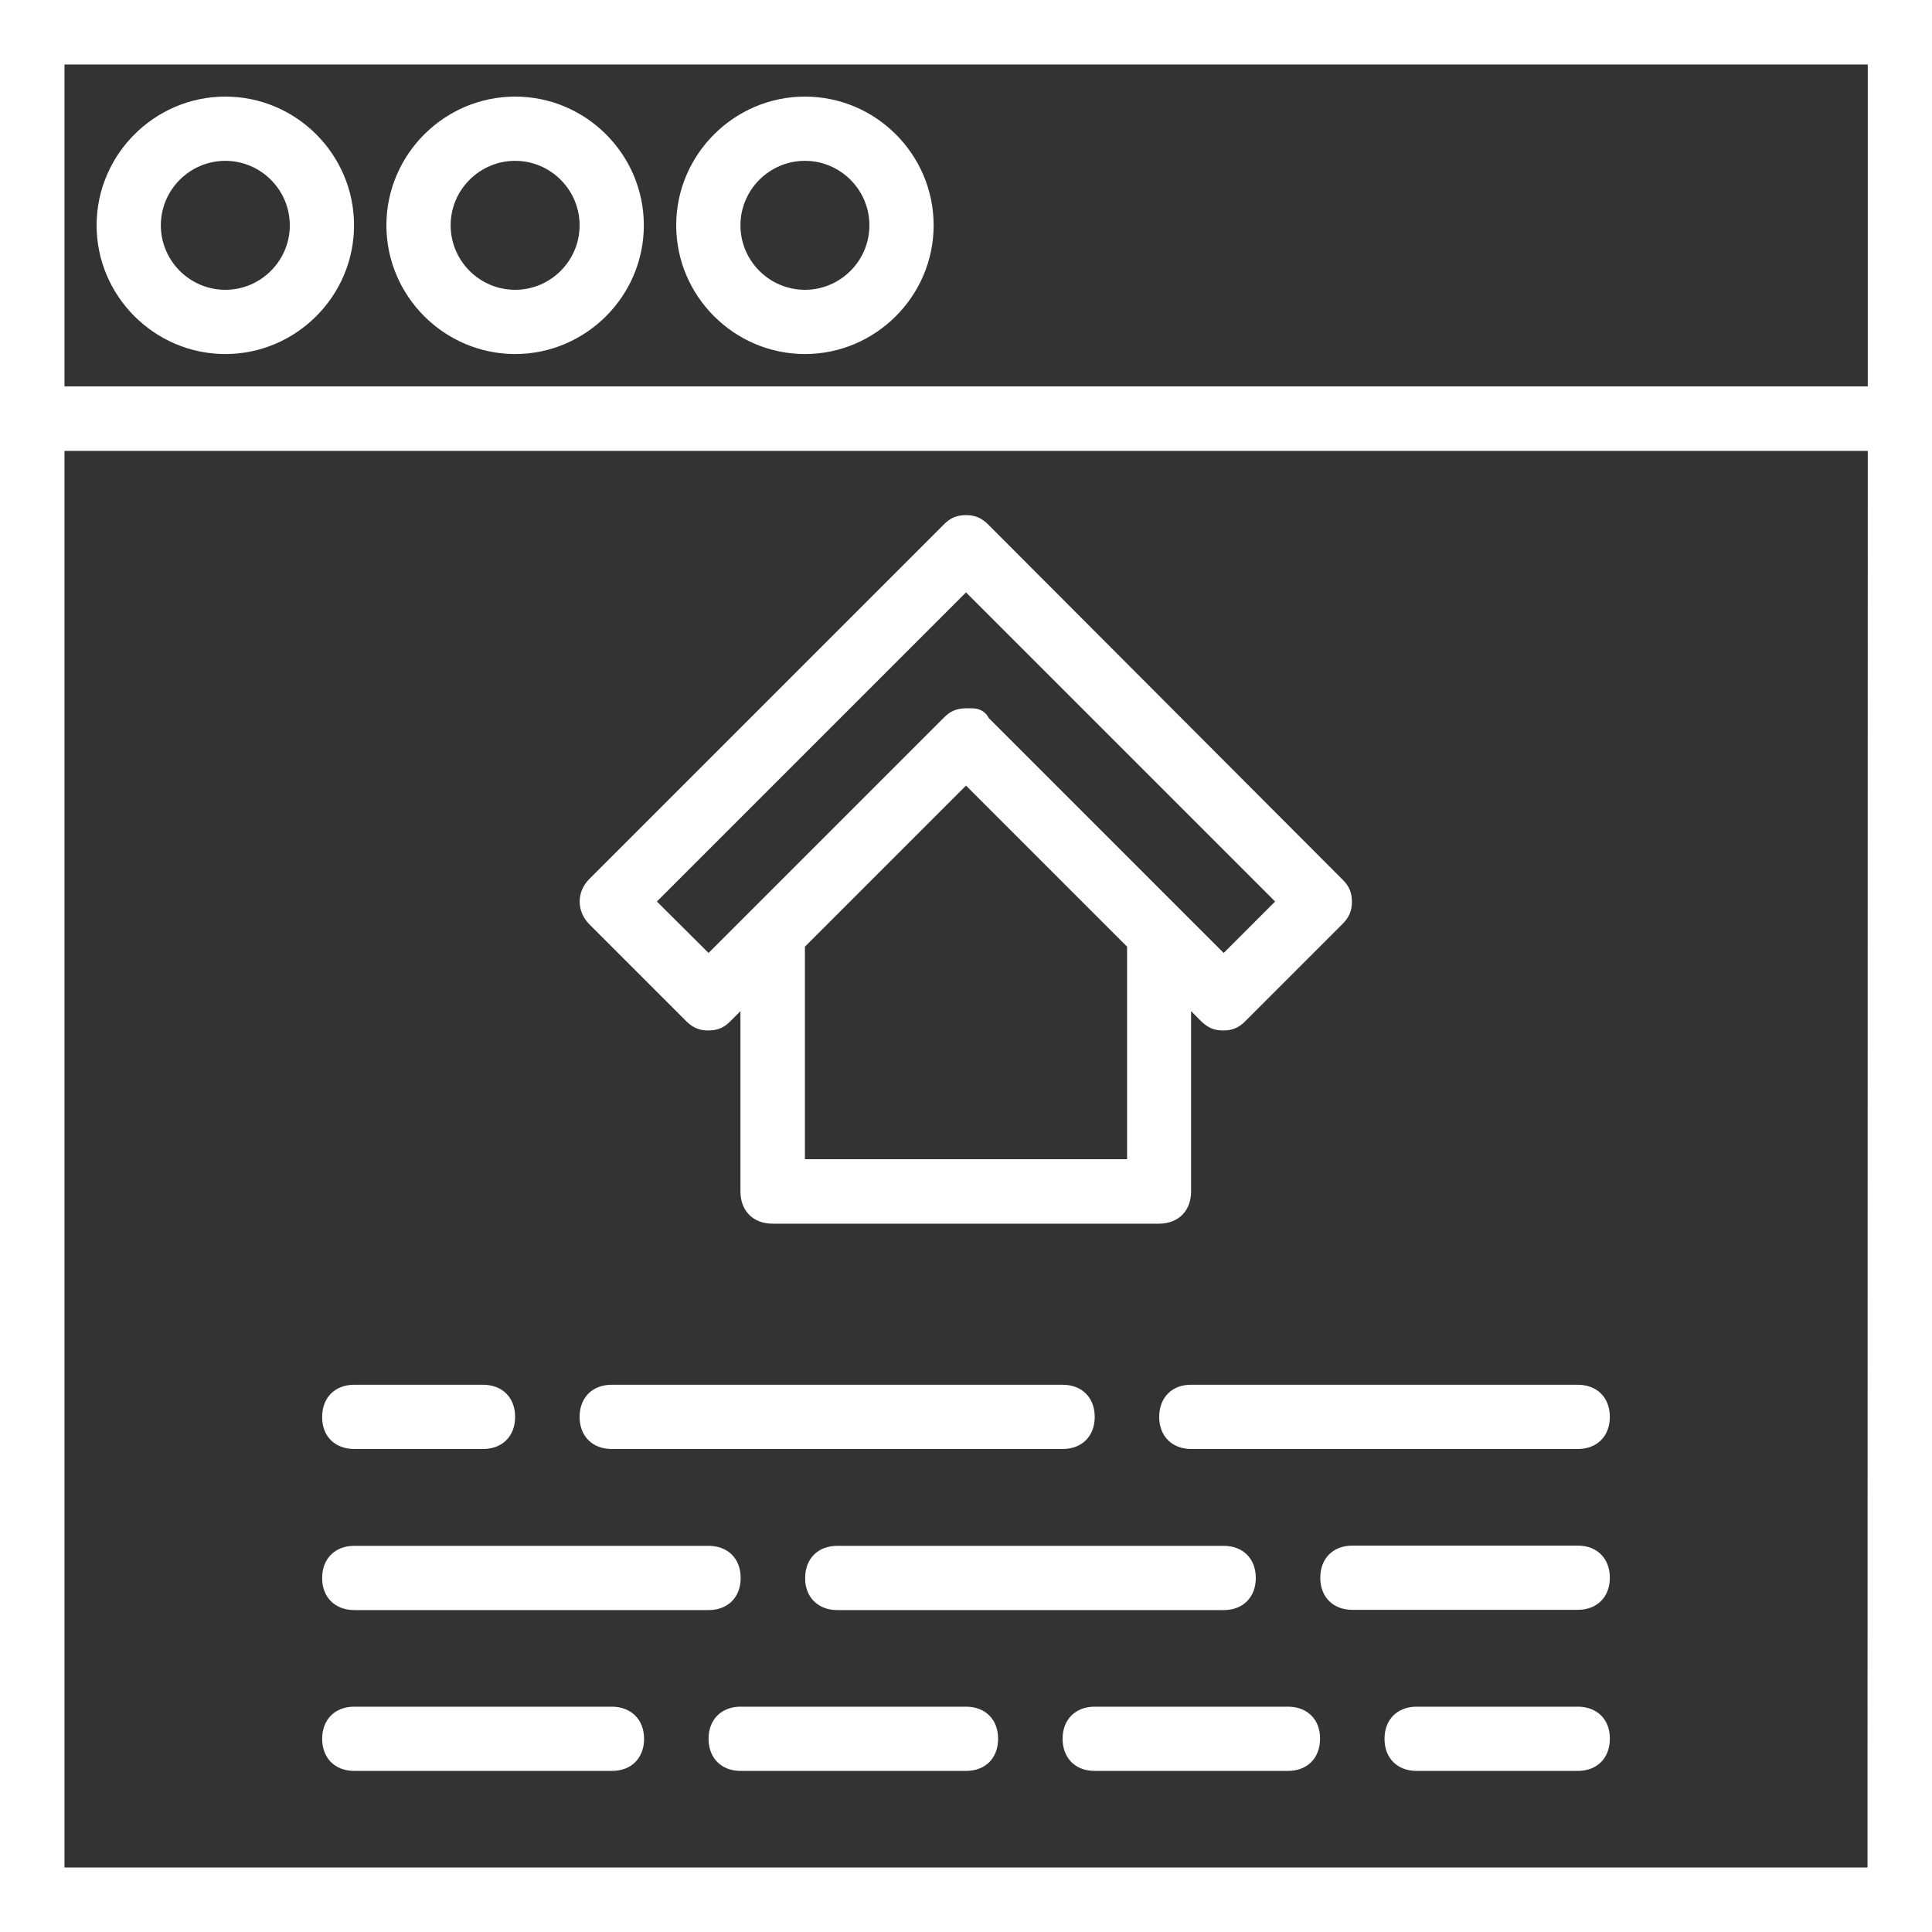
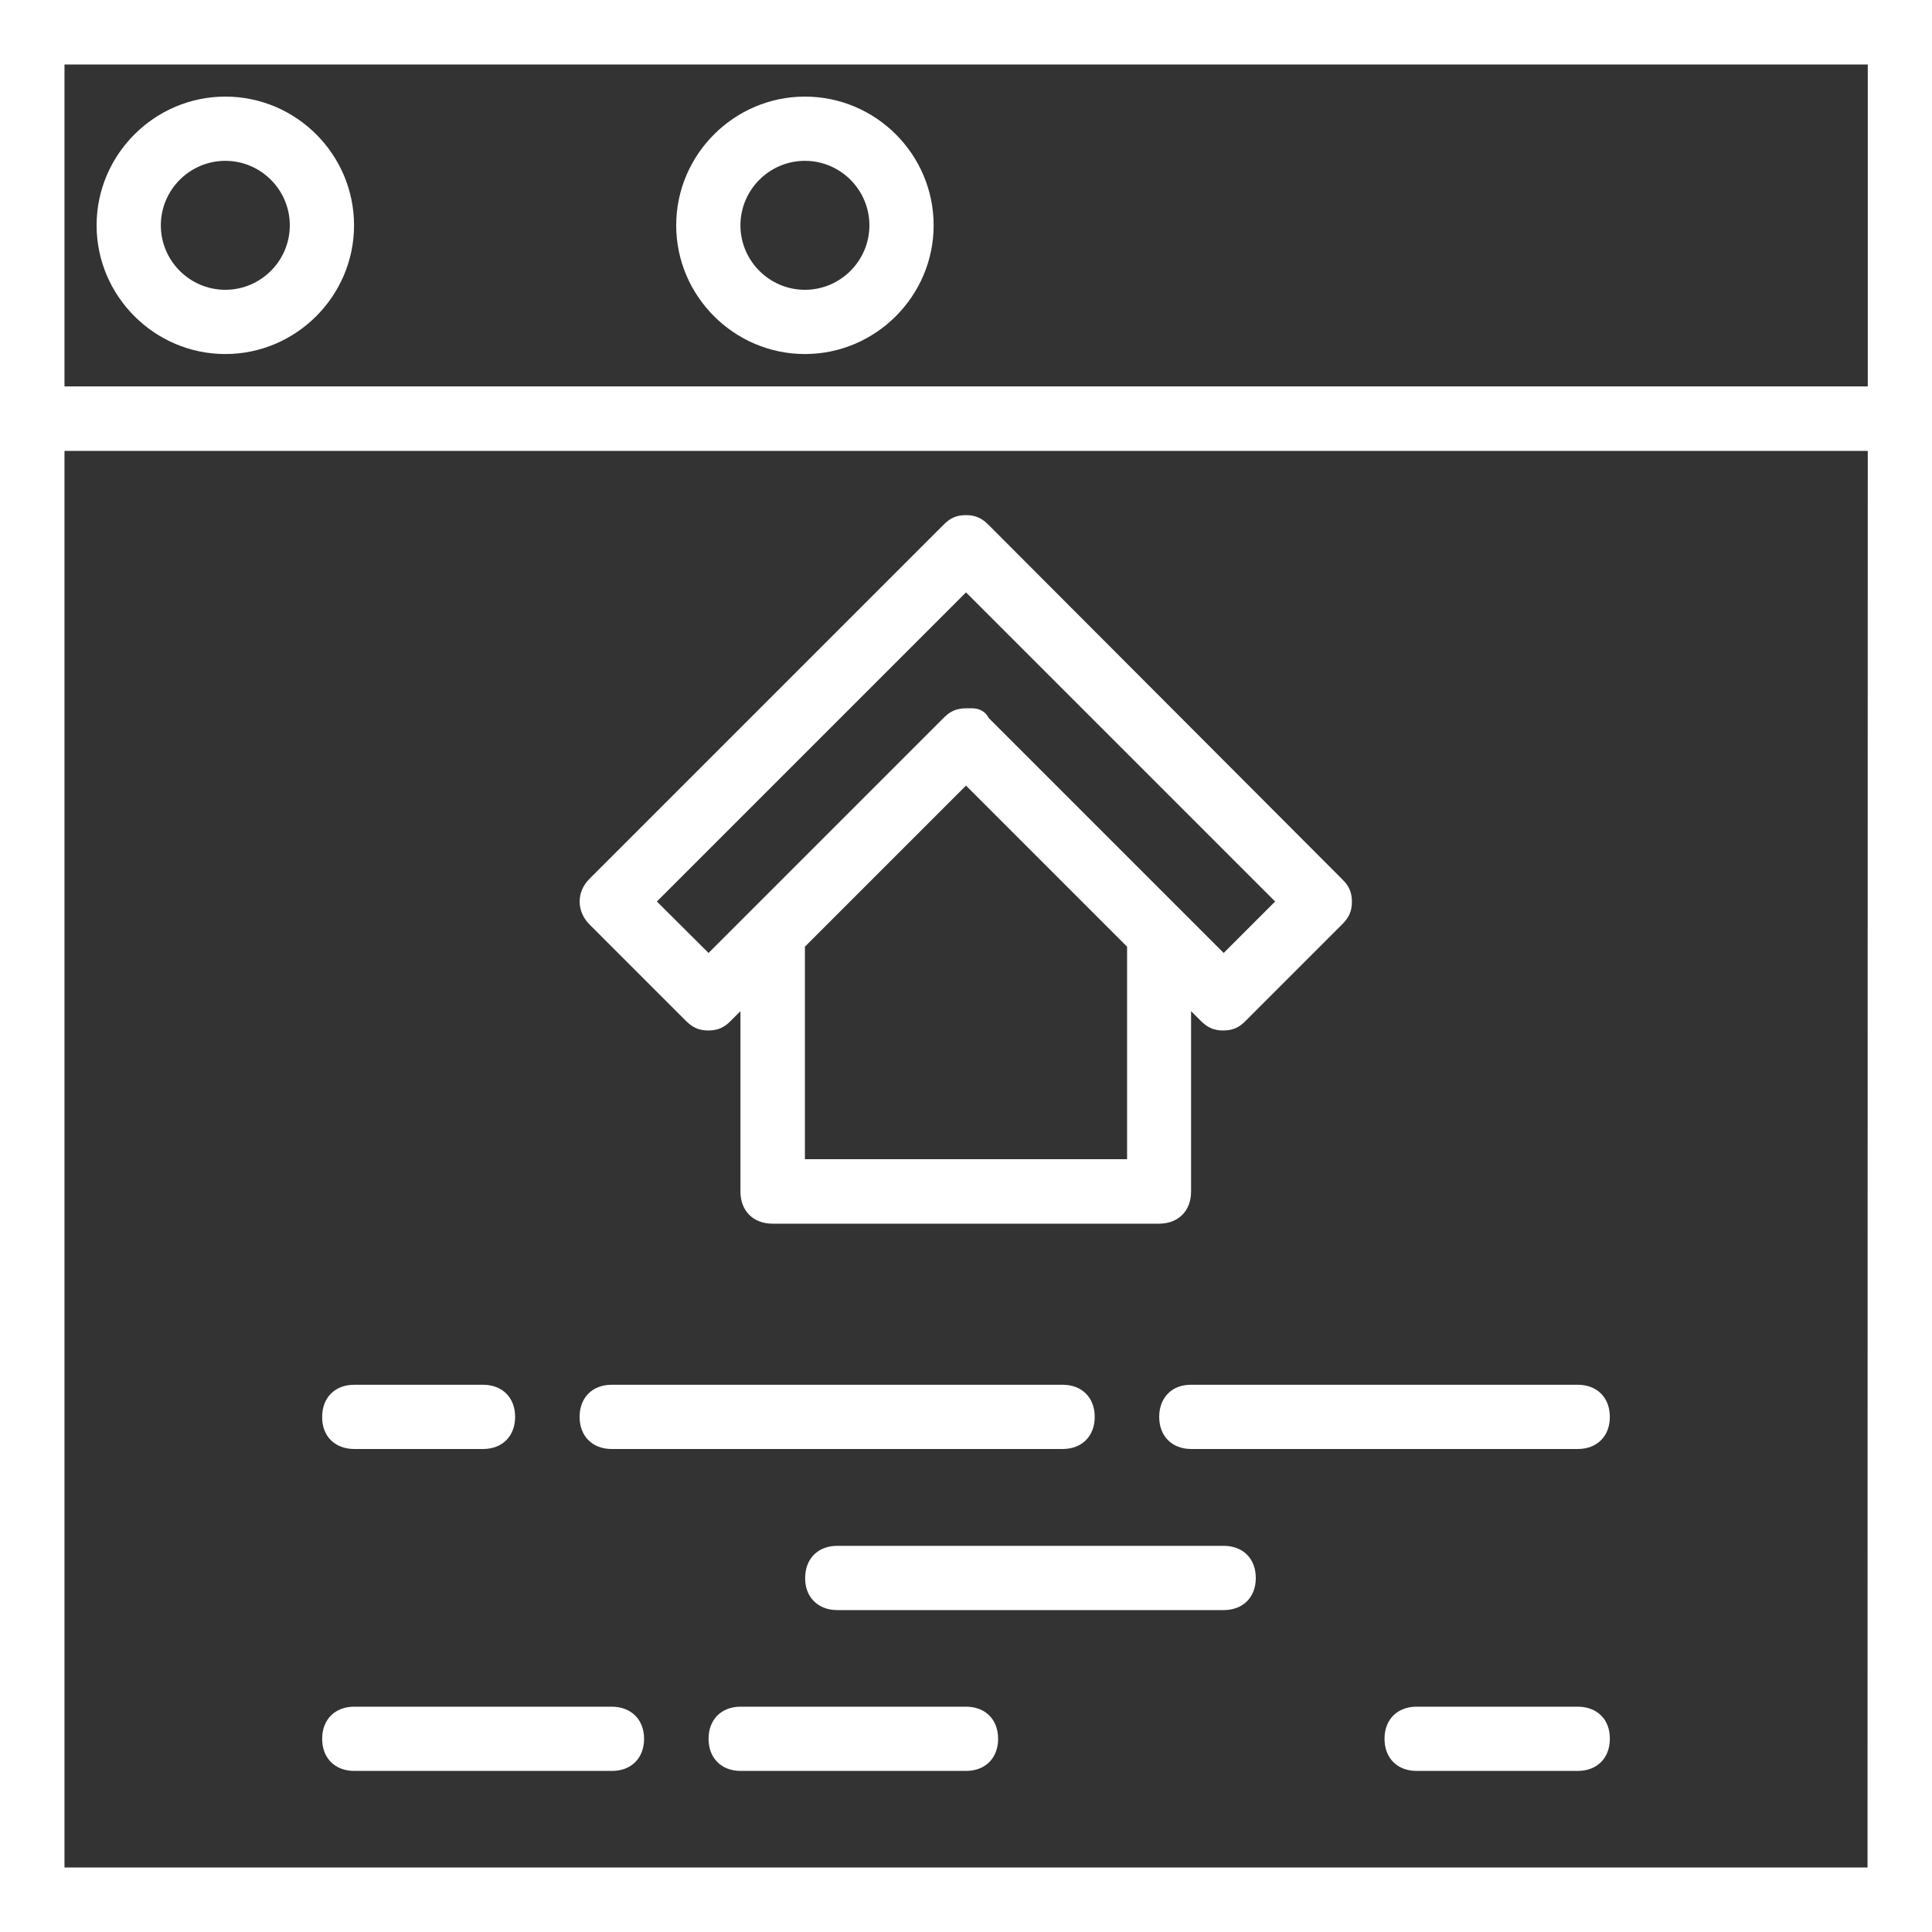
<svg xmlns="http://www.w3.org/2000/svg" version="1.1" id="Layer_1" x="0px" y="0px" viewBox="0 0 800 800" style="enable-background:new 0 0 800 800;" xml:space="preserve">
  <rect x="0" y="0" width="800" height="800" fill="#333333" stroke="none" />
  <style type="text/css">
	.st0{fill:#FFFFFF;}
</style>
  <g transform="translate(1 1)">
    <g>
      <g>
        <path class="st0" d="M92.3,39C63,39,39,63,39,92.3s24,53.3,53.3,53.3s53.3-24,53.3-53.3S121.7,39,92.3,39z M92.3,119     c-14.7,0-26.7-12-26.7-26.7s12-26.7,26.7-26.7s26.7,12,26.7,26.7S107,119,92.3,119z" />
-         <path class="st0" d="M212.3,39C183,39,159,63,159,92.3s24,53.3,53.3,53.3s53.3-24,53.3-53.3S241.7,39,212.3,39z M212.3,119     c-14.7,0-26.7-12-26.7-26.7s12-26.7,26.7-26.7s26.7,12,26.7,26.7S227,119,212.3,119z" />
        <path class="st0" d="M332.3,39C303,39,279,63,279,92.3s24,53.3,53.3,53.3c29.3,0,53.3-24,53.3-53.3S361.7,39,332.3,39z      M332.3,119c-14.7,0-26.7-12-26.7-26.7s12-26.7,26.7-26.7c14.7,0,26.7,12,26.7,26.7S347,119,332.3,119z" />
        <path class="st0" d="M-1-1v186.7V799h800V185.7V-1H-1z M25.7,25.7h746.7V159H25.7V25.7z M772.3,772.3H25.7V185.7h746.7     L772.3,772.3L772.3,772.3z" />
        <path class="st0" d="M283,421.7c2.7,2.7,5.3,4,9.3,4c4,0,6.7-1.3,9.3-4l4-4v74.7c0,8,5.3,13.3,13.3,13.3h160     c8,0,13.3-5.3,13.3-13.3v-74.7l4,4c2.7,2.7,5.3,4,9.3,4s6.7-1.3,9.3-4l40-40c2.7-2.7,4-5.3,4-9.3c0-4-1.3-6.7-4-9.3L408.3,216.3     c-2.7-2.7-5.3-4-9.3-4s-6.7,1.3-9.3,4L243,363c-5.3,5.3-5.3,13.3,0,18.7L283,421.7z M465.7,479H332.3v-88l66.7-66.7l66.7,66.7     V479z M399,244.3l128,128l-21.3,21.3l-17.3-17.3l-80-80c-1.3-2.7-4-4-6.7-4c0,0-1.3,0-2.7,0c-4,0-6.7,1.3-9.3,4l-80,80     l-17.3,17.3L271,372.3L399,244.3z" />
        <path class="st0" d="M145.7,599H199c8,0,13.3-5.3,13.3-13.3c0-8-5.3-13.3-13.3-13.3h-53.3c-8,0-13.3,5.3-13.3,13.3     C132.3,593.7,137.7,599,145.7,599z" />
        <path class="st0" d="M452.3,585.7c0-8-5.3-13.3-13.3-13.3H252.3c-8,0-13.3,5.3-13.3,13.3c0,8,5.3,13.3,13.3,13.3H439     C447,599,452.3,593.7,452.3,585.7z" />
        <path class="st0" d="M479,585.7c0,8,5.3,13.3,13.3,13.3h160c8,0,13.3-5.3,13.3-13.3c0-8-5.3-13.3-13.3-13.3h-160     C484.3,572.3,479,577.7,479,585.7z" />
-         <path class="st0" d="M652.3,639H559c-8,0-13.3,5.3-13.3,13.3s5.3,13.3,13.3,13.3h93.3c8,0,13.3-5.3,13.3-13.3     S660.3,639,652.3,639z" />
        <path class="st0" d="M345.7,665.7h160c8,0,13.3-5.3,13.3-13.3c0-8-5.3-13.3-13.3-13.3h-160c-8,0-13.3,5.3-13.3,13.3     C332.3,660.3,337.7,665.7,345.7,665.7z" />
-         <path class="st0" d="M145.7,665.7h146.7c8,0,13.3-5.3,13.3-13.3c0-8-5.3-13.3-13.3-13.3H145.7c-8,0-13.3,5.3-13.3,13.3     C132.3,660.3,137.7,665.7,145.7,665.7z" />
        <path class="st0" d="M252.3,705.7H145.7c-8,0-13.3,5.3-13.3,13.3s5.3,13.3,13.3,13.3h106.7c8,0,13.3-5.3,13.3-13.3     S260.3,705.7,252.3,705.7z" />
        <path class="st0" d="M399,705.7h-93.3c-8,0-13.3,5.3-13.3,13.3s5.3,13.3,13.3,13.3H399c8,0,13.3-5.3,13.3-13.3     S407,705.7,399,705.7z" />
        <path class="st0" d="M652.3,705.7h-66.7c-8,0-13.3,5.3-13.3,13.3s5.3,13.3,13.3,13.3h66.7c8,0,13.3-5.3,13.3-13.3     C665.7,711,660.3,705.7,652.3,705.7z" />
-         <path class="st0" d="M532.3,705.7h-80c-8,0-13.3,5.3-13.3,13.3s5.3,13.3,13.3,13.3h80c8,0,13.3-5.3,13.3-13.3     C545.7,711,540.3,705.7,532.3,705.7z" />
      </g>
    </g>
  </g>
</svg>